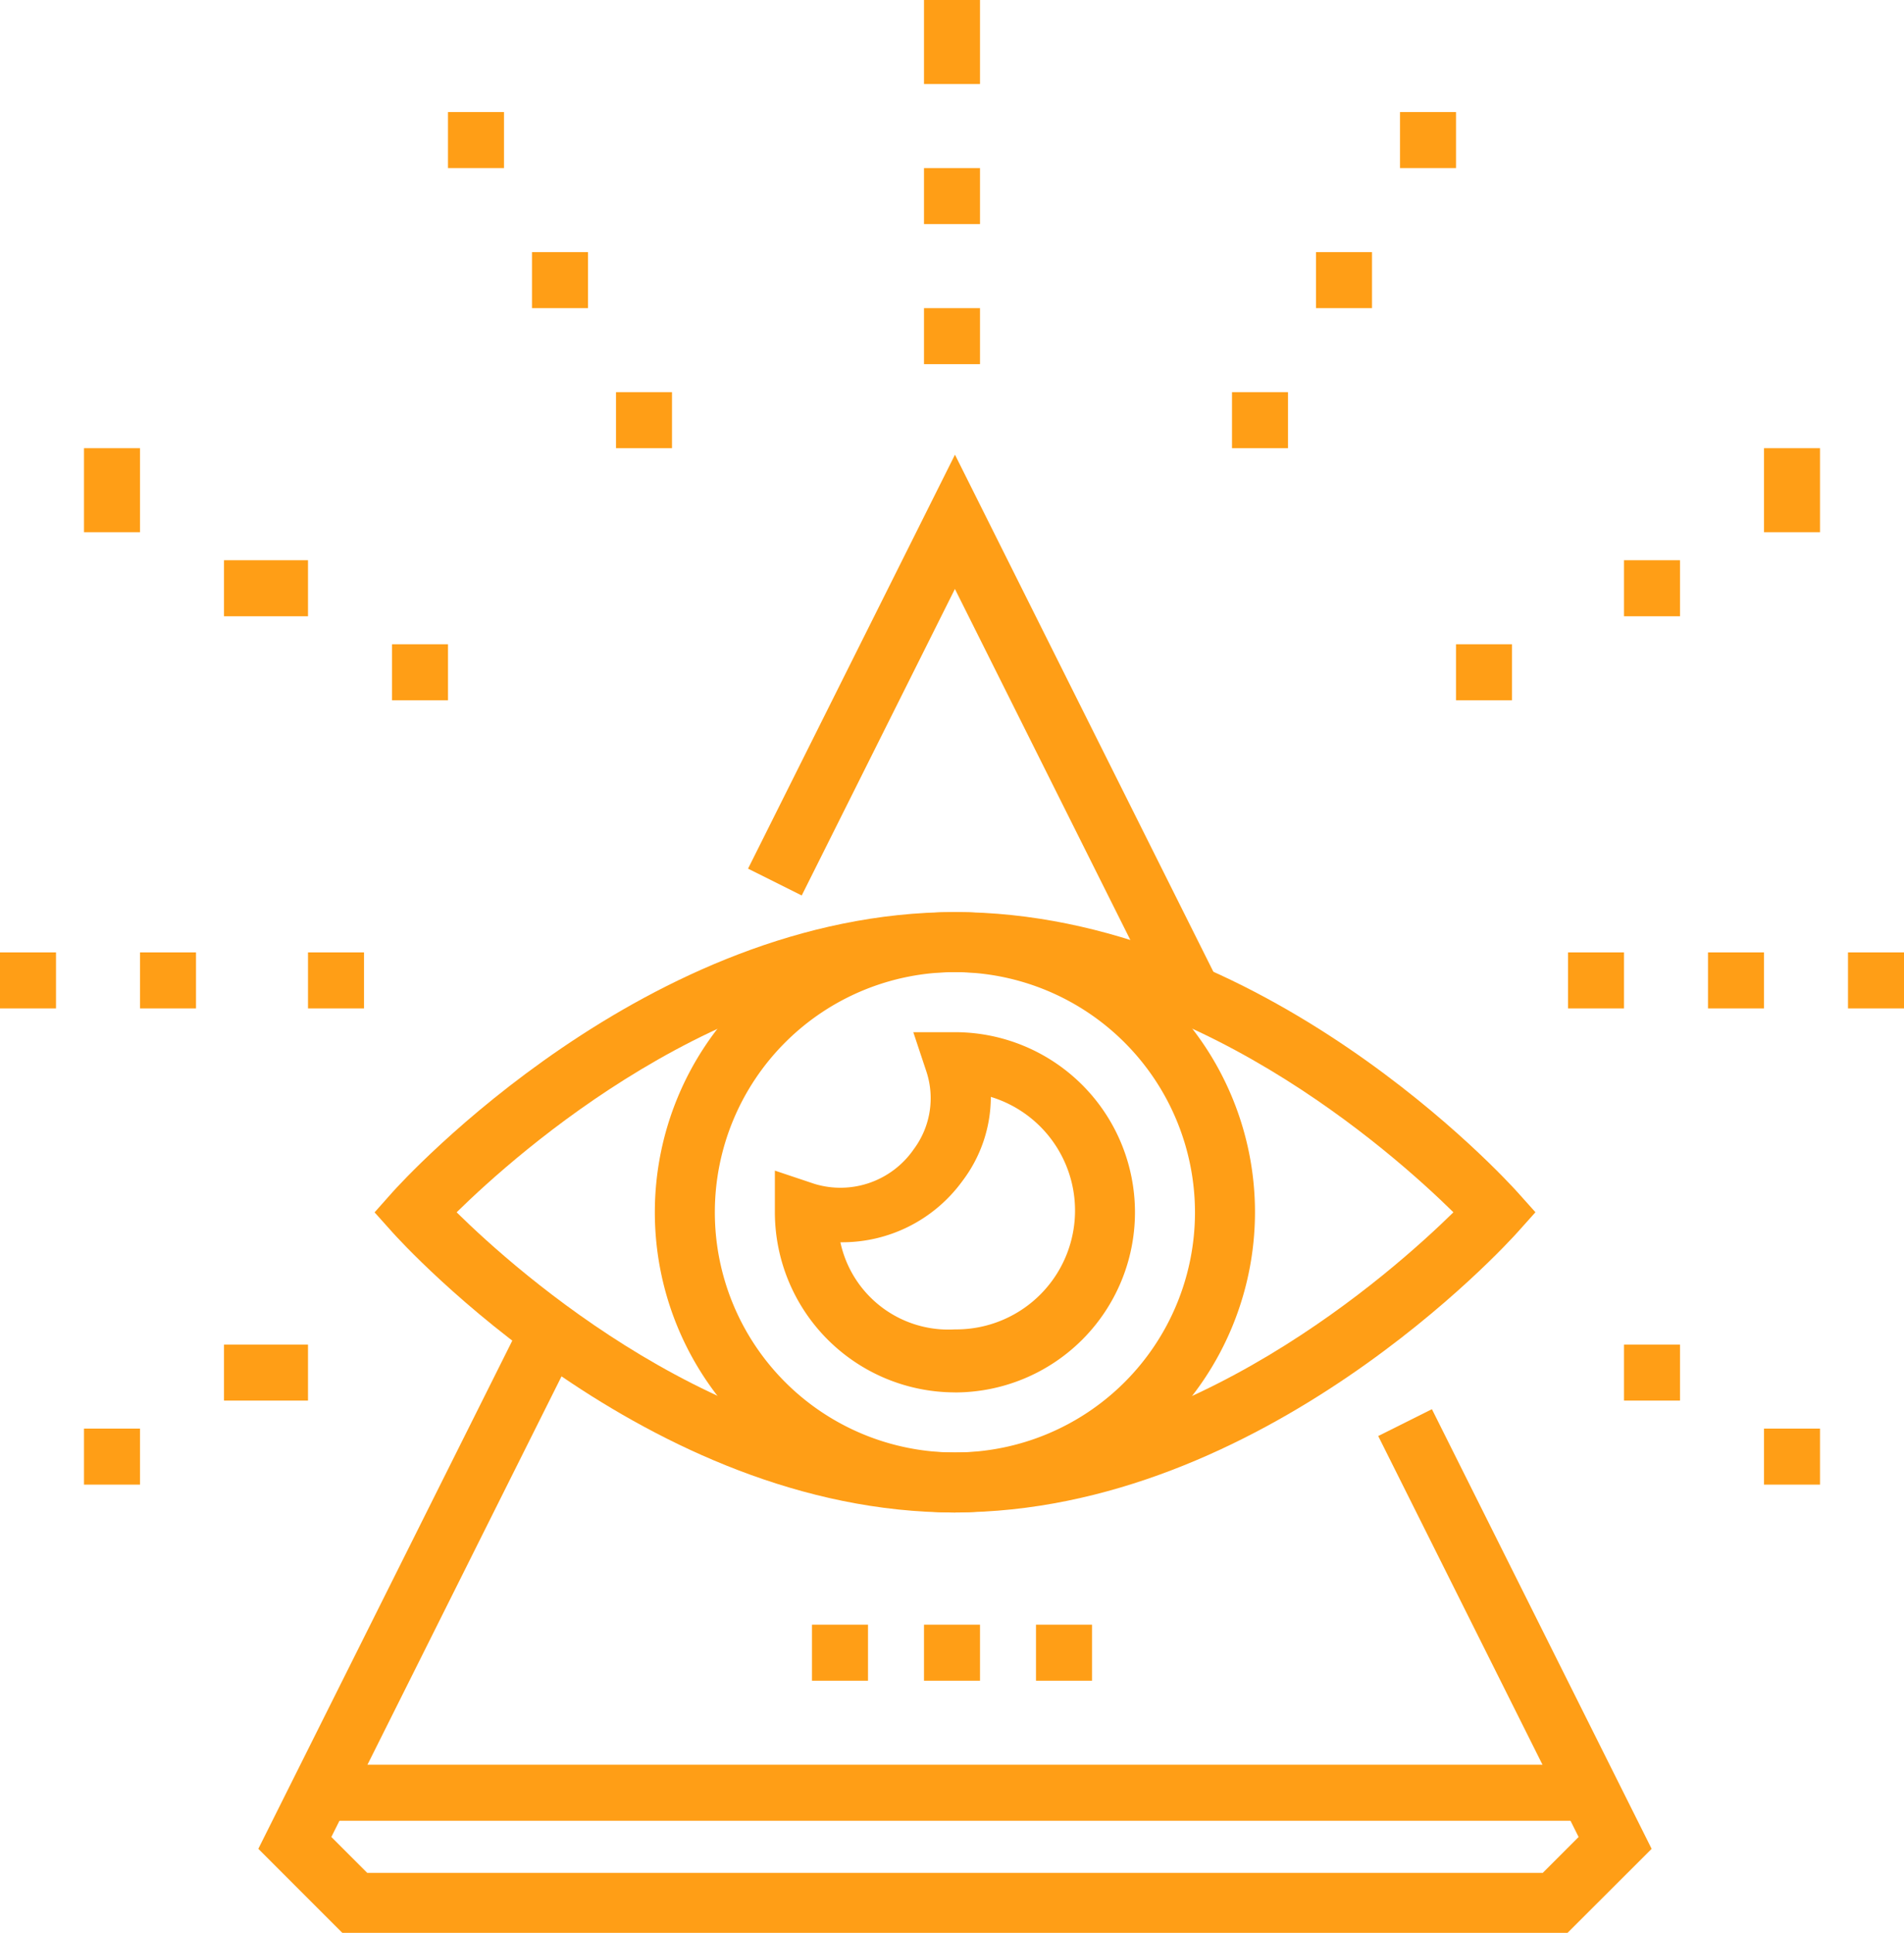
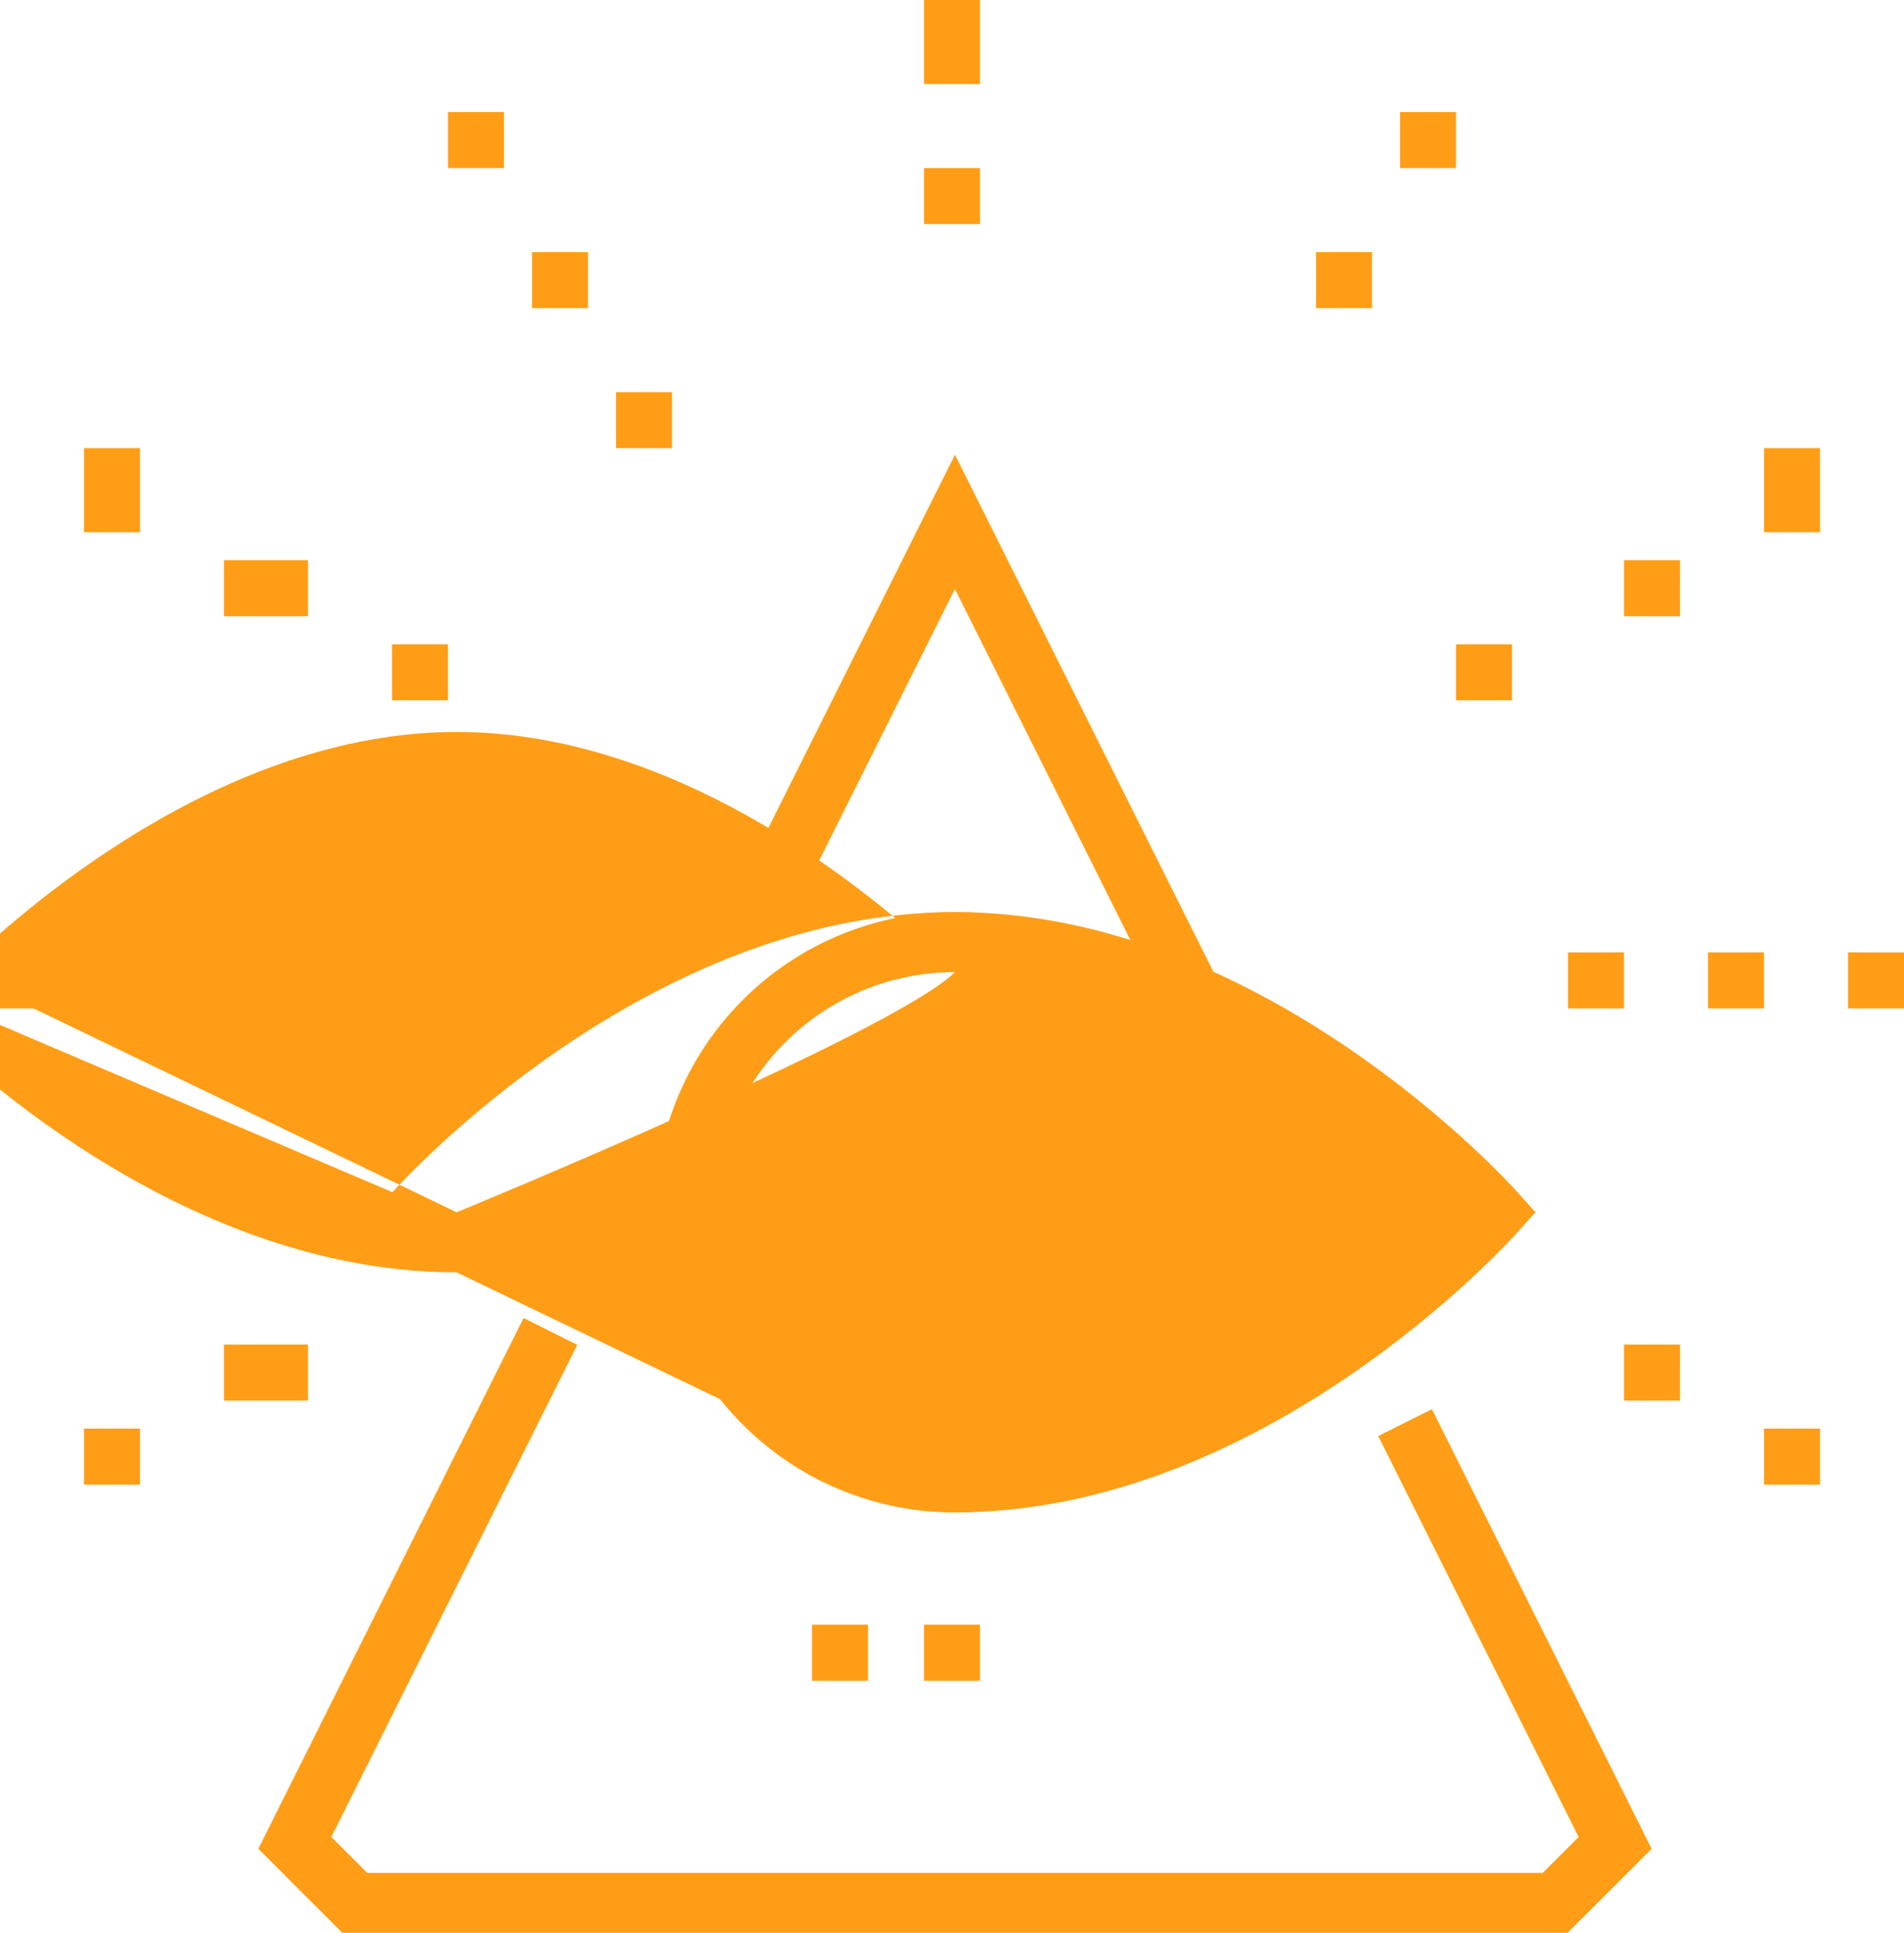
<svg xmlns="http://www.w3.org/2000/svg" width="68" height="69" viewBox="0 0 68 69">
  <g id="icon-vis" transform="translate(-0.191 0.409)">
    <path id="Path_62624" data-name="Path 62624" d="M39.988,141.547l-7.494-14.99L27.023,137.5l-1.917-.958,7.39-14.778,9.411,18.824Z" transform="translate(1.801 -105.941)" fill="#ff9e16" />
    <rect id="Rectangle_23716" data-name="Rectangle 23716" width="2" height="2" transform="translate(14.191 22.591)" fill="#ff9e16" />
    <rect id="Rectangle_23717" data-name="Rectangle 23717" width="3" height="2" transform="translate(8.191 19.591)" fill="#ff9e16" />
    <rect id="Rectangle_23718" data-name="Rectangle 23718" width="2" height="3" transform="translate(3.191 15.591)" fill="#ff9e16" />
    <rect id="Rectangle_23719" data-name="Rectangle 23719" width="2" height="2" transform="translate(22.191 13.591)" fill="#ff9e16" />
    <rect id="Rectangle_23720" data-name="Rectangle 23720" width="2" height="2" transform="translate(19.191 8.591)" fill="#ff9e16" />
    <rect id="Rectangle_23721" data-name="Rectangle 23721" width="2" height="2" transform="translate(16.191 3.591)" fill="#ff9e16" />
    <rect id="Rectangle_23722" data-name="Rectangle 23722" width="2" height="2" transform="translate(33.191 5.591)" fill="#ff9e16" />
-     <rect id="Rectangle_23723" data-name="Rectangle 23723" width="2" height="2" transform="translate(33.191 10.591)" fill="#ff9e16" />
    <rect id="Rectangle_23724" data-name="Rectangle 23724" width="2" height="3" transform="translate(33.191 -0.409)" fill="#ff9e16" />
    <rect id="Rectangle_23725" data-name="Rectangle 23725" width="2" height="2" transform="translate(52.191 22.591)" fill="#ff9e16" />
    <rect id="Rectangle_23726" data-name="Rectangle 23726" width="2" height="2" transform="translate(58.191 19.591)" fill="#ff9e16" />
    <rect id="Rectangle_23727" data-name="Rectangle 23727" width="2" height="3" transform="translate(63.191 15.591)" fill="#ff9e16" />
-     <rect id="Rectangle_23728" data-name="Rectangle 23728" width="2" height="2" transform="translate(44.191 13.591)" fill="#ff9e16" />
    <rect id="Rectangle_23729" data-name="Rectangle 23729" width="2" height="2" transform="translate(47.191 8.591)" fill="#ff9e16" />
    <rect id="Rectangle_23730" data-name="Rectangle 23730" width="2" height="2" transform="translate(50.191 3.591)" fill="#ff9e16" />
    <rect id="Rectangle_23731" data-name="Rectangle 23731" width="2" height="2" transform="translate(5.191 33.591)" fill="#ff9e16" />
    <rect id="Rectangle_23732" data-name="Rectangle 23732" width="2" height="2" transform="translate(11.191 33.591)" fill="#ff9e16" />
    <rect id="Rectangle_23733" data-name="Rectangle 23733" width="2" height="2" transform="translate(0.191 33.591)" fill="#ff9e16" />
    <rect id="Rectangle_23734" data-name="Rectangle 23734" width="3" height="2" transform="translate(8.191 47.591)" fill="#ff9e16" />
    <rect id="Rectangle_23735" data-name="Rectangle 23735" width="2" height="2" transform="translate(3.191 50.591)" fill="#ff9e16" />
    <rect id="Rectangle_23736" data-name="Rectangle 23736" width="2" height="2" transform="translate(61.191 33.591)" fill="#ff9e16" />
    <rect id="Rectangle_23737" data-name="Rectangle 23737" width="2" height="2" transform="translate(56.191 33.591)" fill="#ff9e16" />
    <rect id="Rectangle_23738" data-name="Rectangle 23738" width="2" height="2" transform="translate(66.191 33.591)" fill="#ff9e16" />
    <rect id="Rectangle_23739" data-name="Rectangle 23739" width="2" height="2" transform="translate(58.191 47.591)" fill="#ff9e16" />
    <rect id="Rectangle_23740" data-name="Rectangle 23740" width="2" height="2" transform="translate(63.191 50.591)" fill="#ff9e16" />
-     <path id="Path_62625" data-name="Path 62625" d="M15.591,147.717c2.212,2.178,9.425,8.574,17.8,8.574s15.584-6.4,17.8-8.574c-2.212-2.178-9.425-8.574-17.8-8.574s-15.584,6.4-17.8,8.574m17.8,10.717c-11.007,0-19.724-9.594-20.09-10l-.64-.715L13.3,147c.365-.408,9.083-10,20.09-10s19.724,9.594,20.09,10l.64.715-.64.715c-.365.408-9.083,10-20.09,10" transform="translate(0.908 -104.848)" fill="#ff9e16" />
+     <path id="Path_62625" data-name="Path 62625" d="M15.591,147.717s15.584-6.4,17.8-8.574c-2.212-2.178-9.425-8.574-17.8-8.574s-15.584,6.4-17.8,8.574m17.8,10.717c-11.007,0-19.724-9.594-20.09-10l-.64-.715L13.3,147c.365-.408,9.083-10,20.09-10s19.724,9.594,20.09,10l.64.715-.64.715c-.365.408-9.083,10-20.09,10" transform="translate(0.908 -104.848)" fill="#ff9e16" />
    <path id="Path_62626" data-name="Path 62626" d="M32.717,139.143a8.574,8.574,0,1,0,8.574,8.574,8.584,8.584,0,0,0-8.574-8.574m0,19.291a10.717,10.717,0,1,1,10.717-10.717,10.73,10.73,0,0,1-10.717,10.717" transform="translate(1.578 -104.848)" fill="#ff9e16" />
    <path id="Path_62627" data-name="Path 62627" d="M28.34,148.5a3.944,3.944,0,0,0,4.091,3.11,4.242,4.242,0,0,0,1.282-8.3,4.972,4.972,0,0,1-1.013,3,5.309,5.309,0,0,1-4.346,2.19Zm4.091,5.359A6.437,6.437,0,0,1,26,147.43v-1.488l1.41.472a3.181,3.181,0,0,0,3.551-1.237,3.043,3.043,0,0,0,.452-2.767L30.944,141H32.43a6.43,6.43,0,1,1,0,12.861" transform="translate(1.865 -104.561)" fill="#ff9e16" />
    <path id="Path_62628" data-name="Path 62628" d="M55.544,172.47H11.787l-3-3,9.474-18.949,1.917.958-8.783,17.569,1.283,1.283H54.657l1.283-1.283-7.157-14.314,1.918-.958,7.847,15.695Z" transform="translate(0.63 -103.878)" fill="#ff9e16" />
-     <rect id="Rectangle_23741" data-name="Rectangle 23741" width="45" height="2" transform="translate(12.191 62.591)" fill="#ff9e16" />
    <rect id="Rectangle_23742" data-name="Rectangle 23742" width="2" height="2" transform="translate(33.191 57.591)" fill="#ff9e16" />
-     <rect id="Rectangle_23743" data-name="Rectangle 23743" width="2" height="2" transform="translate(37.191 57.591)" fill="#ff9e16" />
    <rect id="Rectangle_23744" data-name="Rectangle 23744" width="2" height="2" transform="translate(29.191 57.591)" fill="#ff9e16" />
  </g>
</svg>